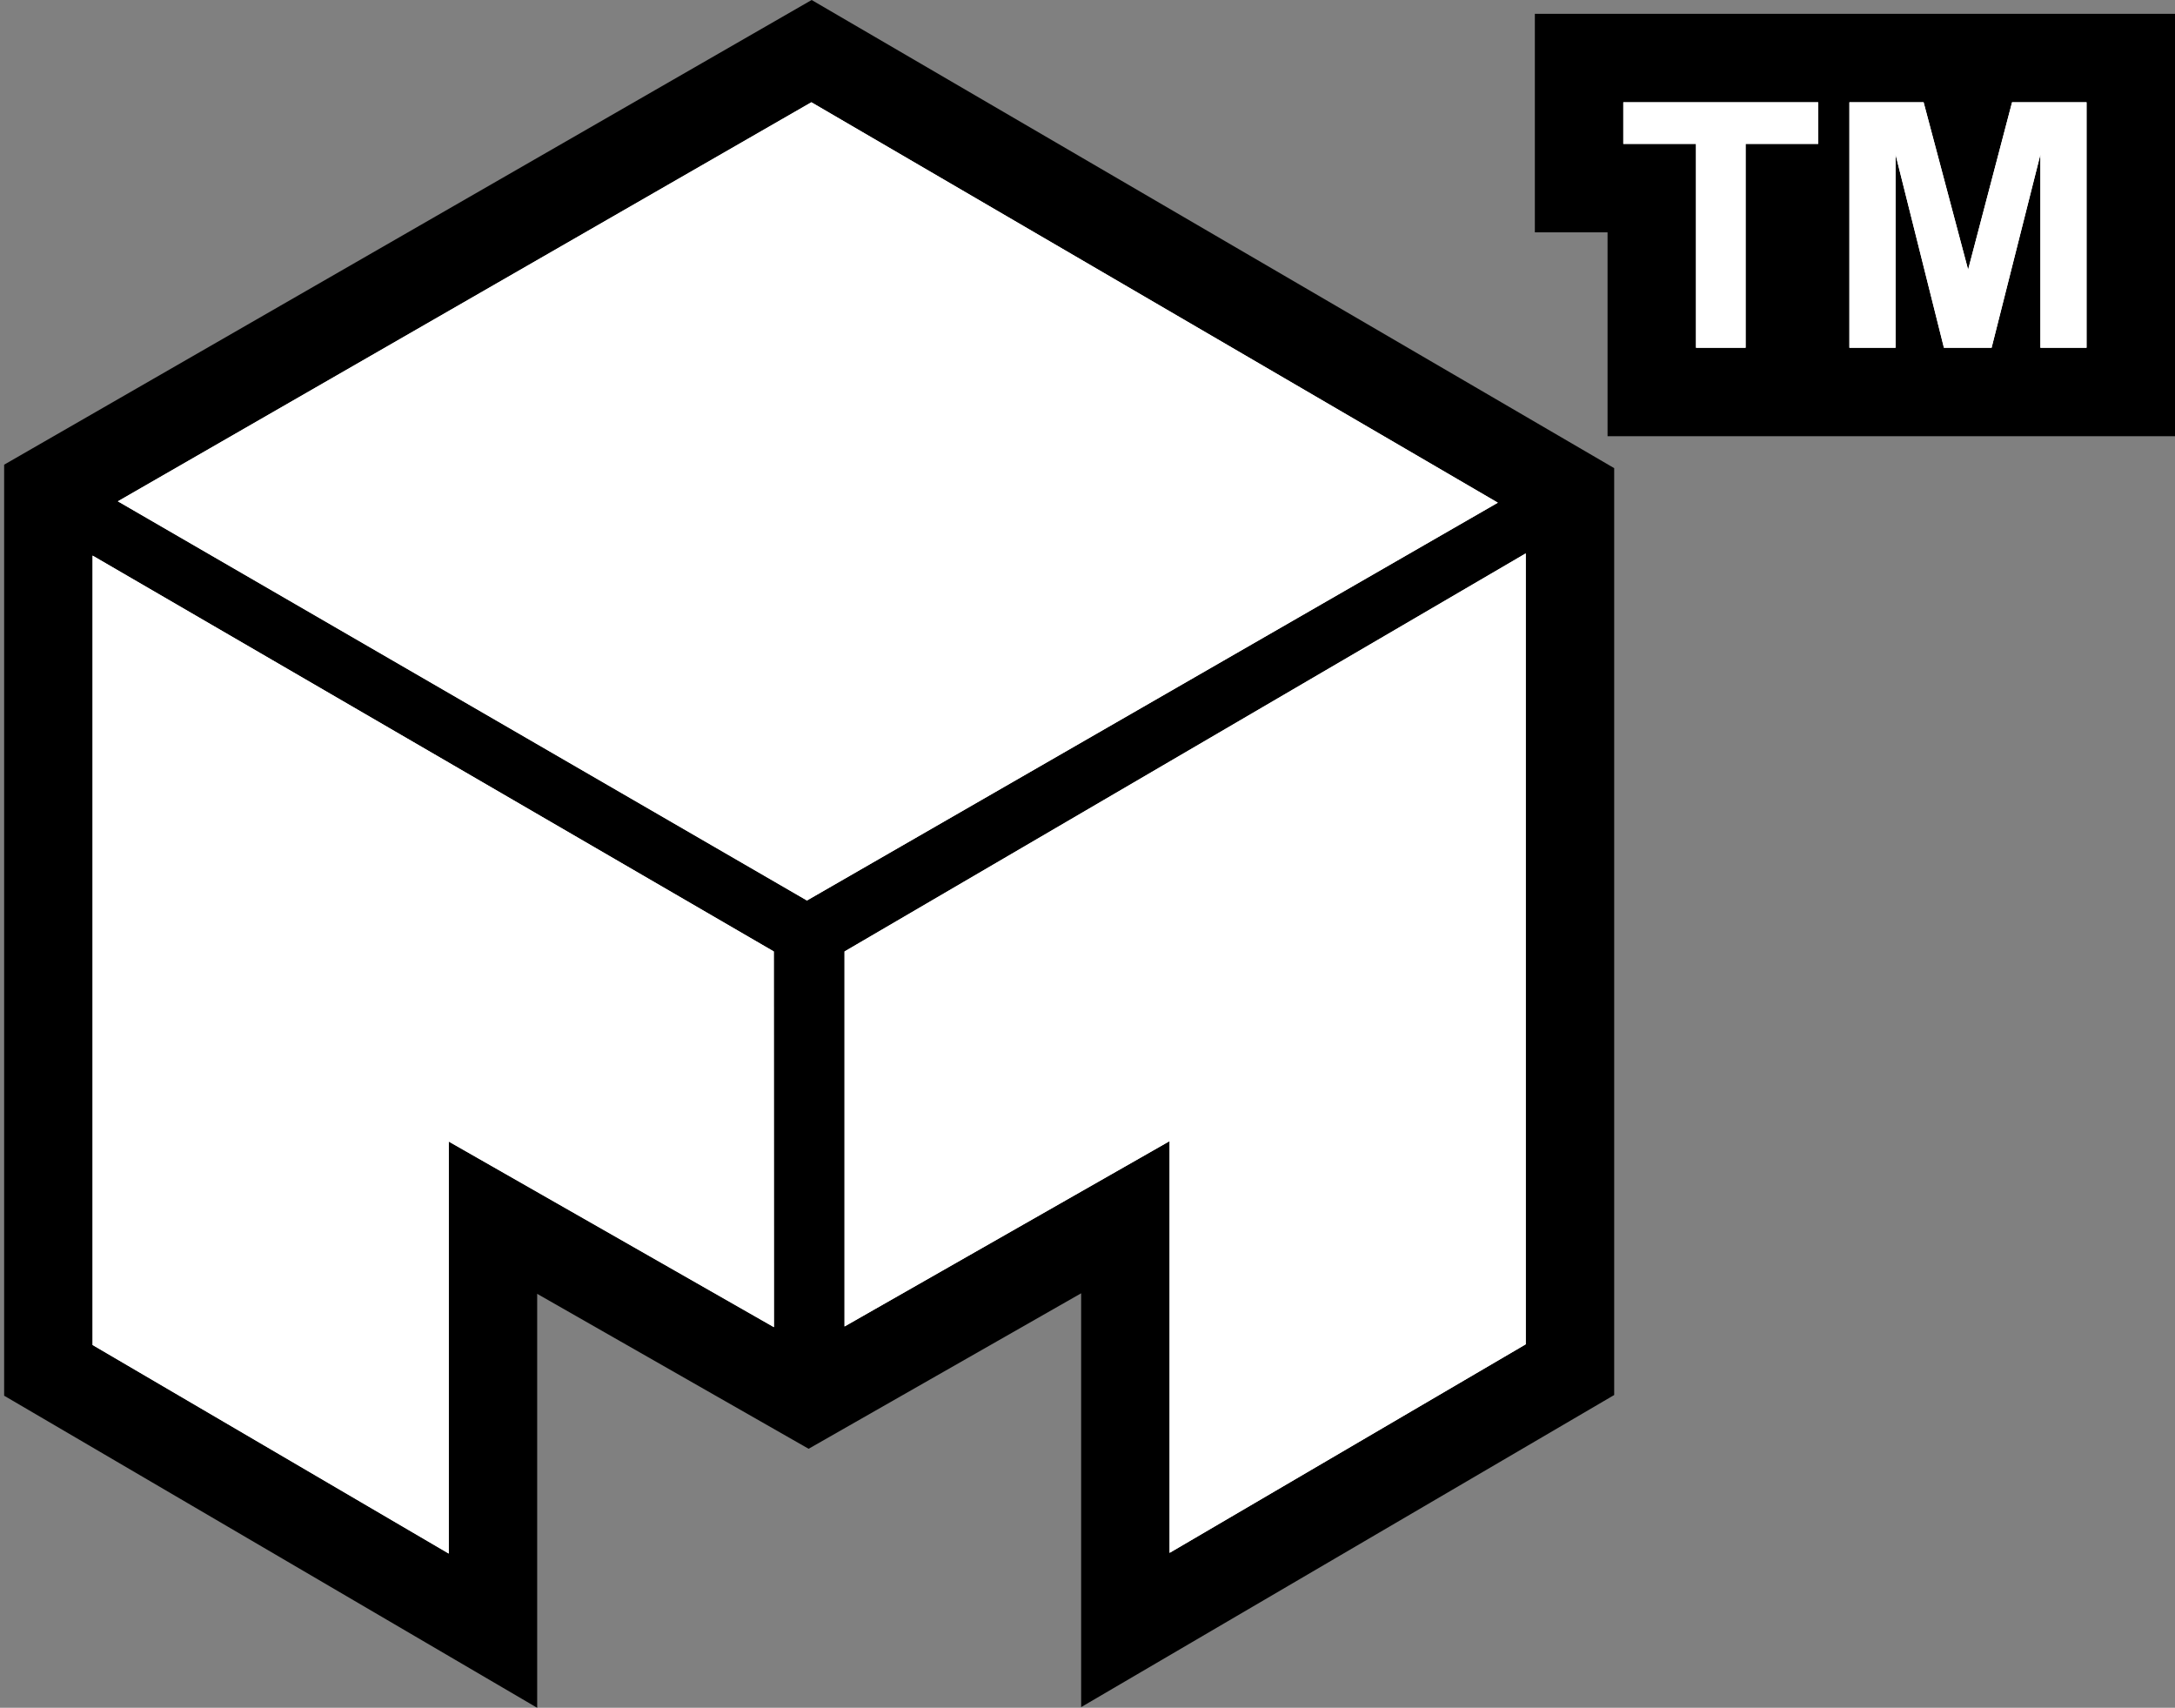
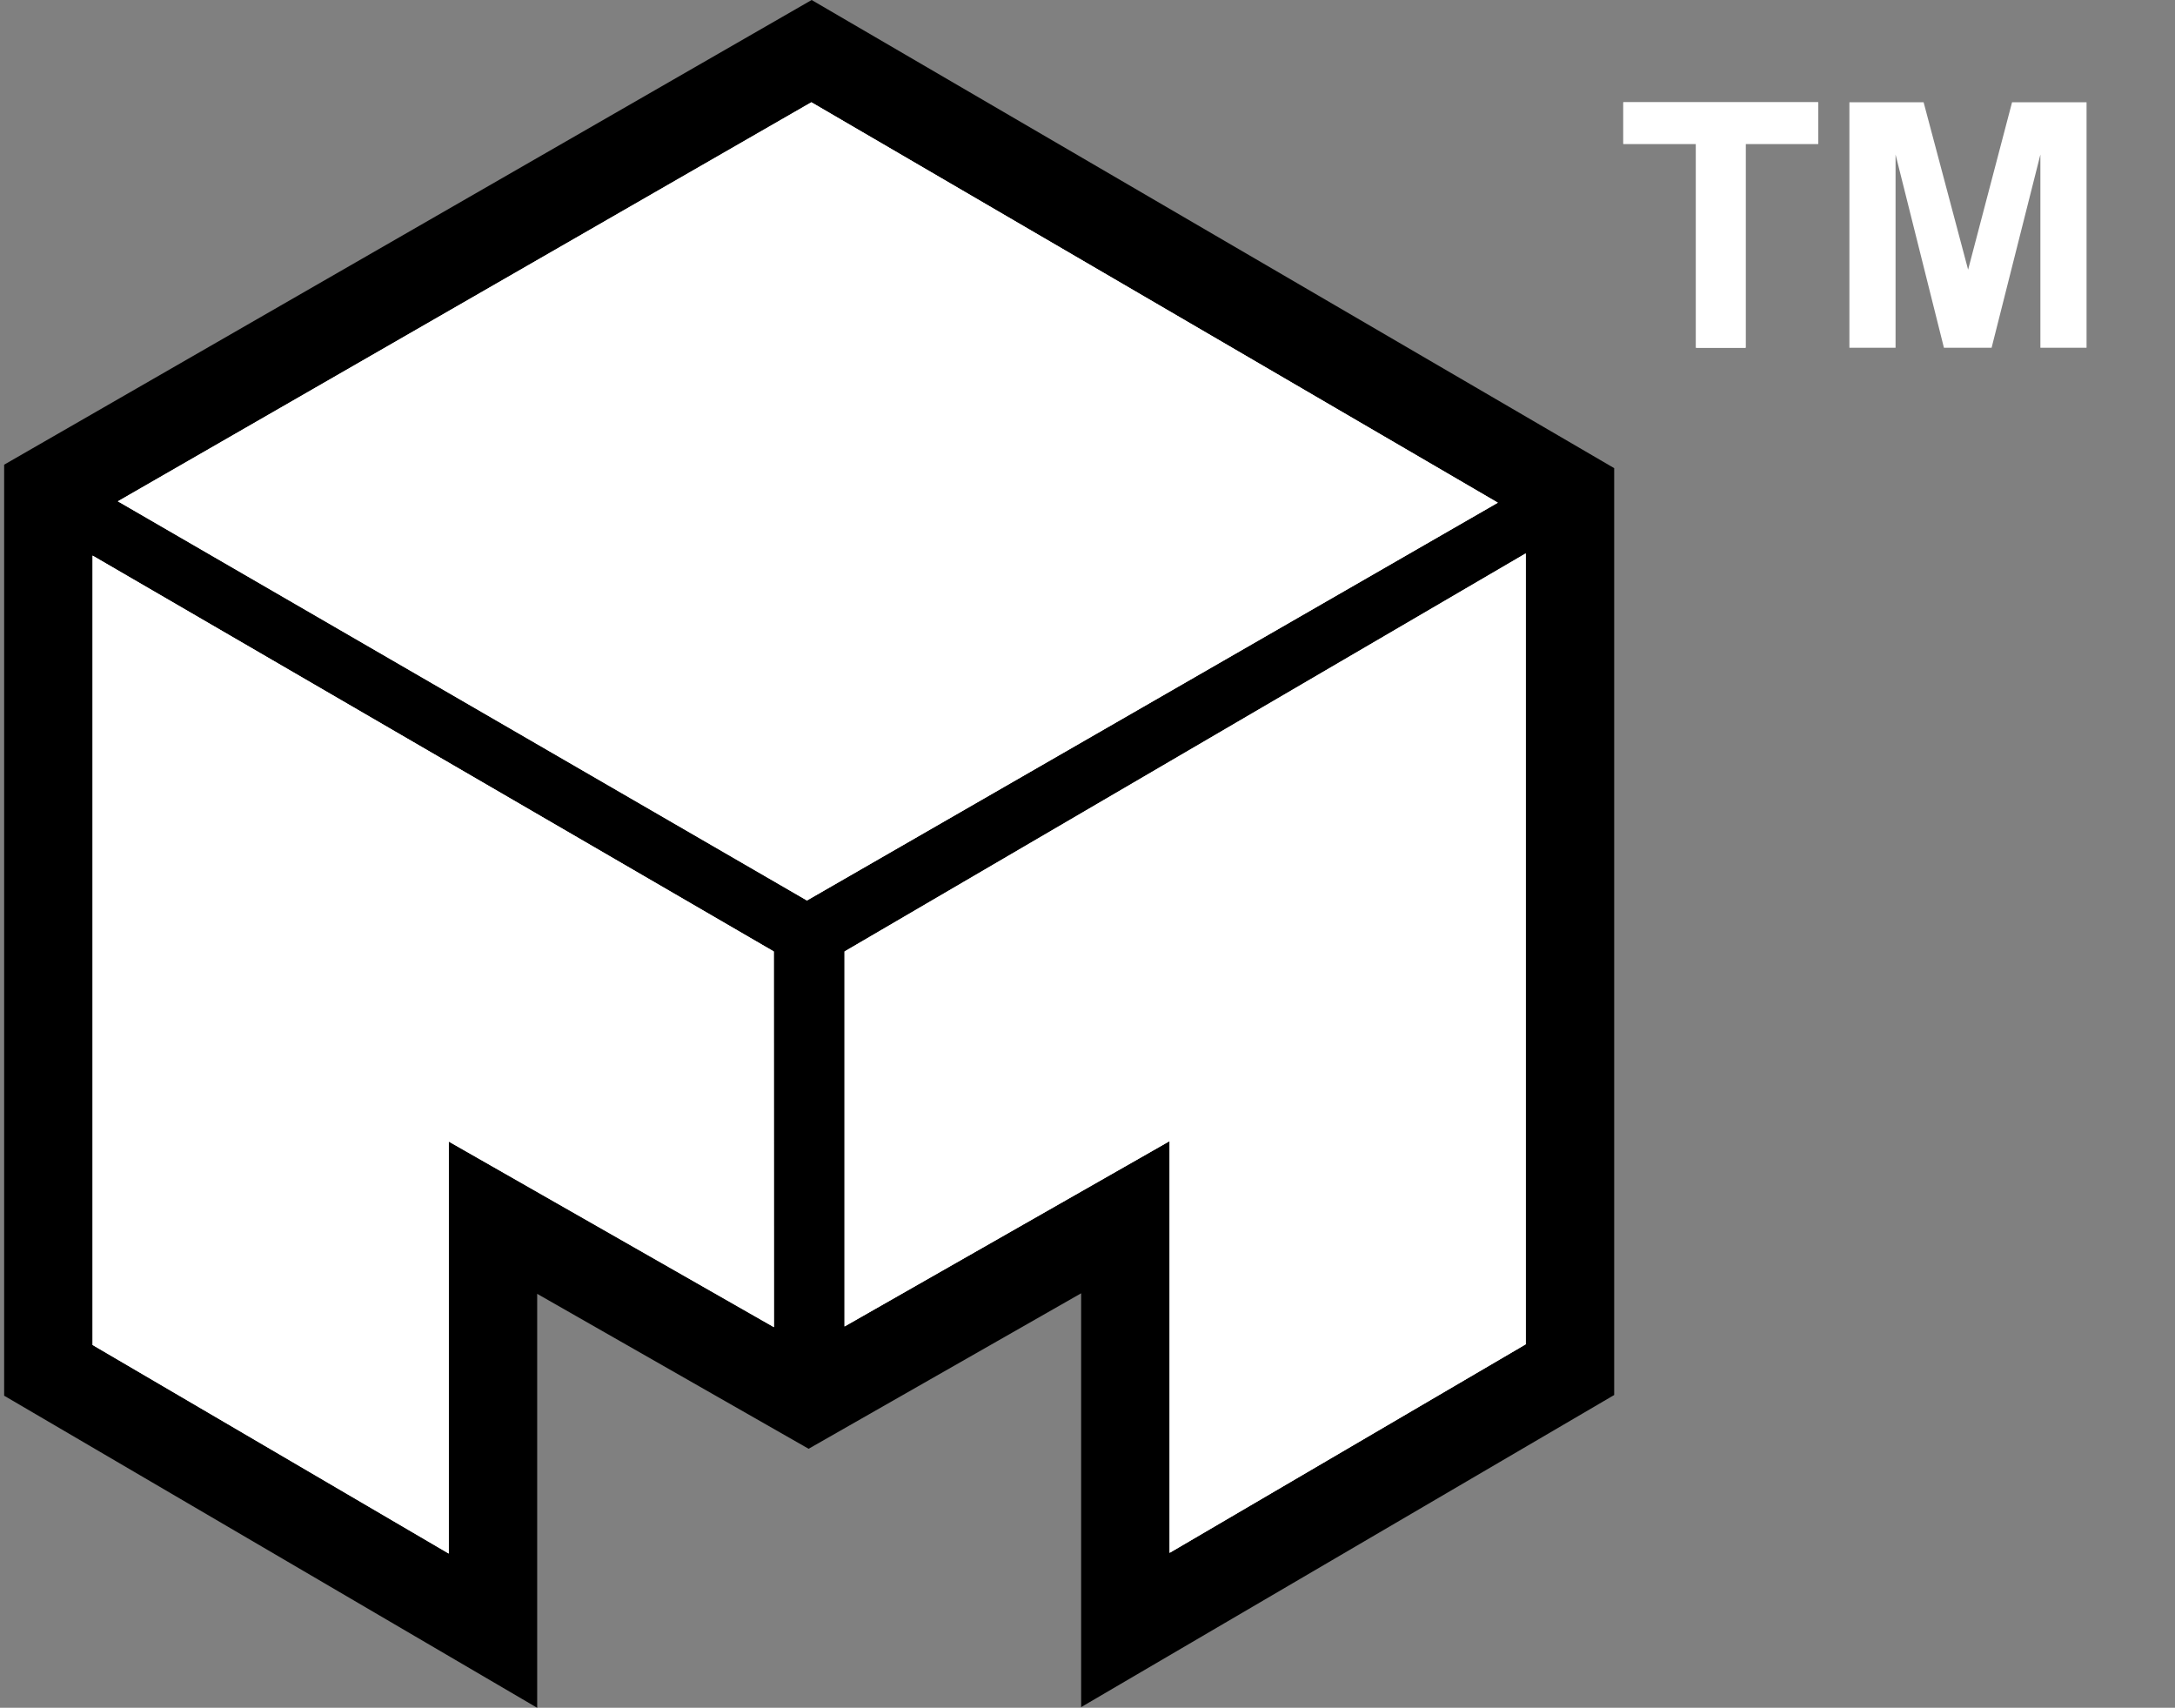
<svg xmlns="http://www.w3.org/2000/svg" version="1.1" id="Laag_1" x="0px" y="0px" viewBox="0 0 1573.8 1235.6" style="enable-background:new 0 0 1573.8 1235.6;" xml:space="preserve">
  <rect x="0" y="0" width="1573.8" height="1235.6" fill="#808080" stroke="none" />
  <style type="text/css">
	.st0{fill:#FFFFFF;}
</style>
  <g>
    <polygon points="587.3,0 3,336.2 3,1009.8 388.7,1235.6 388.7,936.1 585.1,1048.2 782.3,935.7 782.3,1235.1 1168,1009.3    1168,338.7  " />
-     <polygon points="1110.6,10 1110.6,168.1 1163.2,168.1 1163.2,315.6 1573.8,315.6 1573.8,10  " />
  </g>
  <g>
    <path class="st0" d="M587.1,74l496.7,289.7L583.9,651.5L85.3,362.7L587.1,74z M67,973.1V402l492.9,286.4l0.1,271.8L324.7,825.9   V1124L67,973.1z M1104,972.6V400.4l-492.9,288v271.3l235.2-134.1v297.9L1104,972.6z" />
    <path class="st0" d="M587.1,74l496.7,289.7L583.9,651.5L85.3,362.7L587.1,74 M1104,400.4v572.2l-257.7,150.9V825.6L611.1,959.7   V688.4L1104,400.4 M67,402l492.9,286.4l0.1,271.8L324.7,825.9V1124L67,973.1V402" />
  </g>
  <g>
    <polygon class="st0" points="1174.6,104.1 1227.2,104.1 1227.2,251.6 1263.1,251.6 1263.1,104.1 1315.6,104.1 1315.6,74 1174.6,74     " />
    <path class="st0" d="M1315.6,74v30.1h-52.5v147.5h-35.9V104.1h-52.6V74H1315.6" />
  </g>
  <g>
    <polygon class="st0" points="1455.9,74 1424.1,195.1 1391.9,74 1338.2,74 1338.2,251.6 1371.6,251.6 1371.6,111.8 1406.6,251.6    1441.1,251.6 1476.4,111.8 1476.4,251.6 1509.8,251.6 1509.8,74  " />
-     <path class="st0" d="M1509.8,74v177.6h-33.4V111.8l-35.3,139.8h-34.5l-35-139.8v139.8h-33.4V74h53.7l32.2,121.1L1455.9,74H1509.8" />
  </g>
</svg>